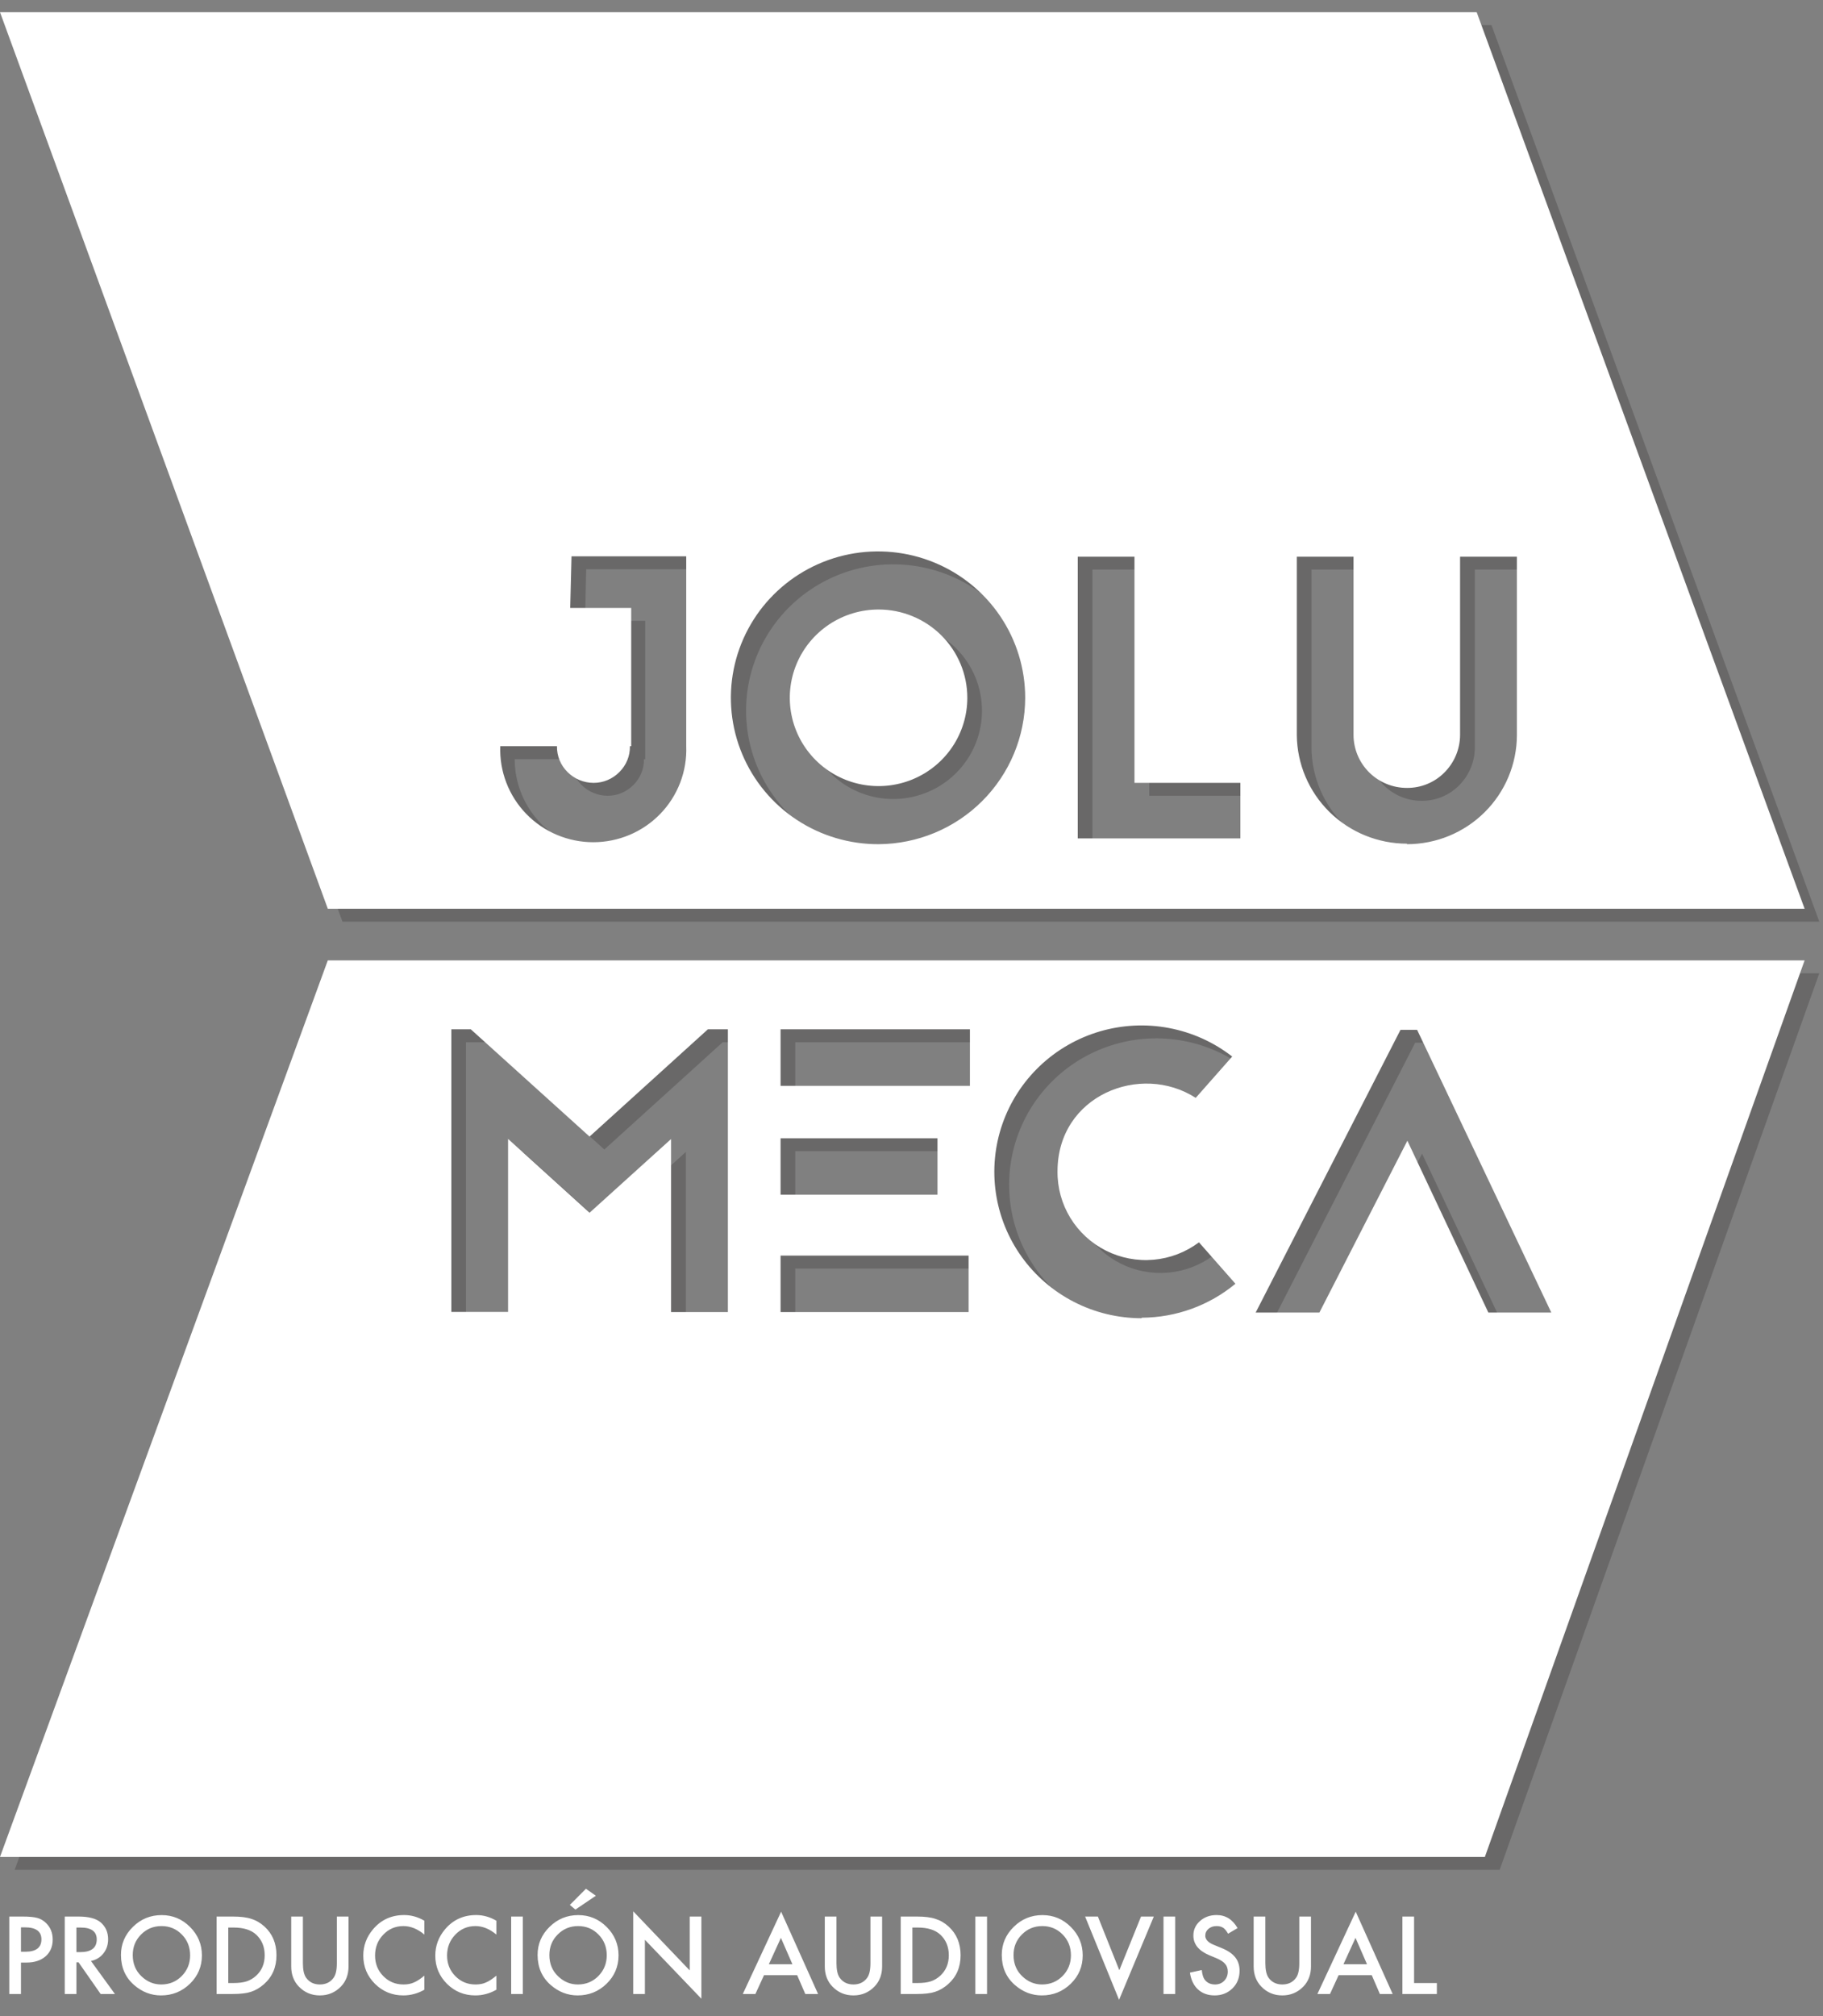
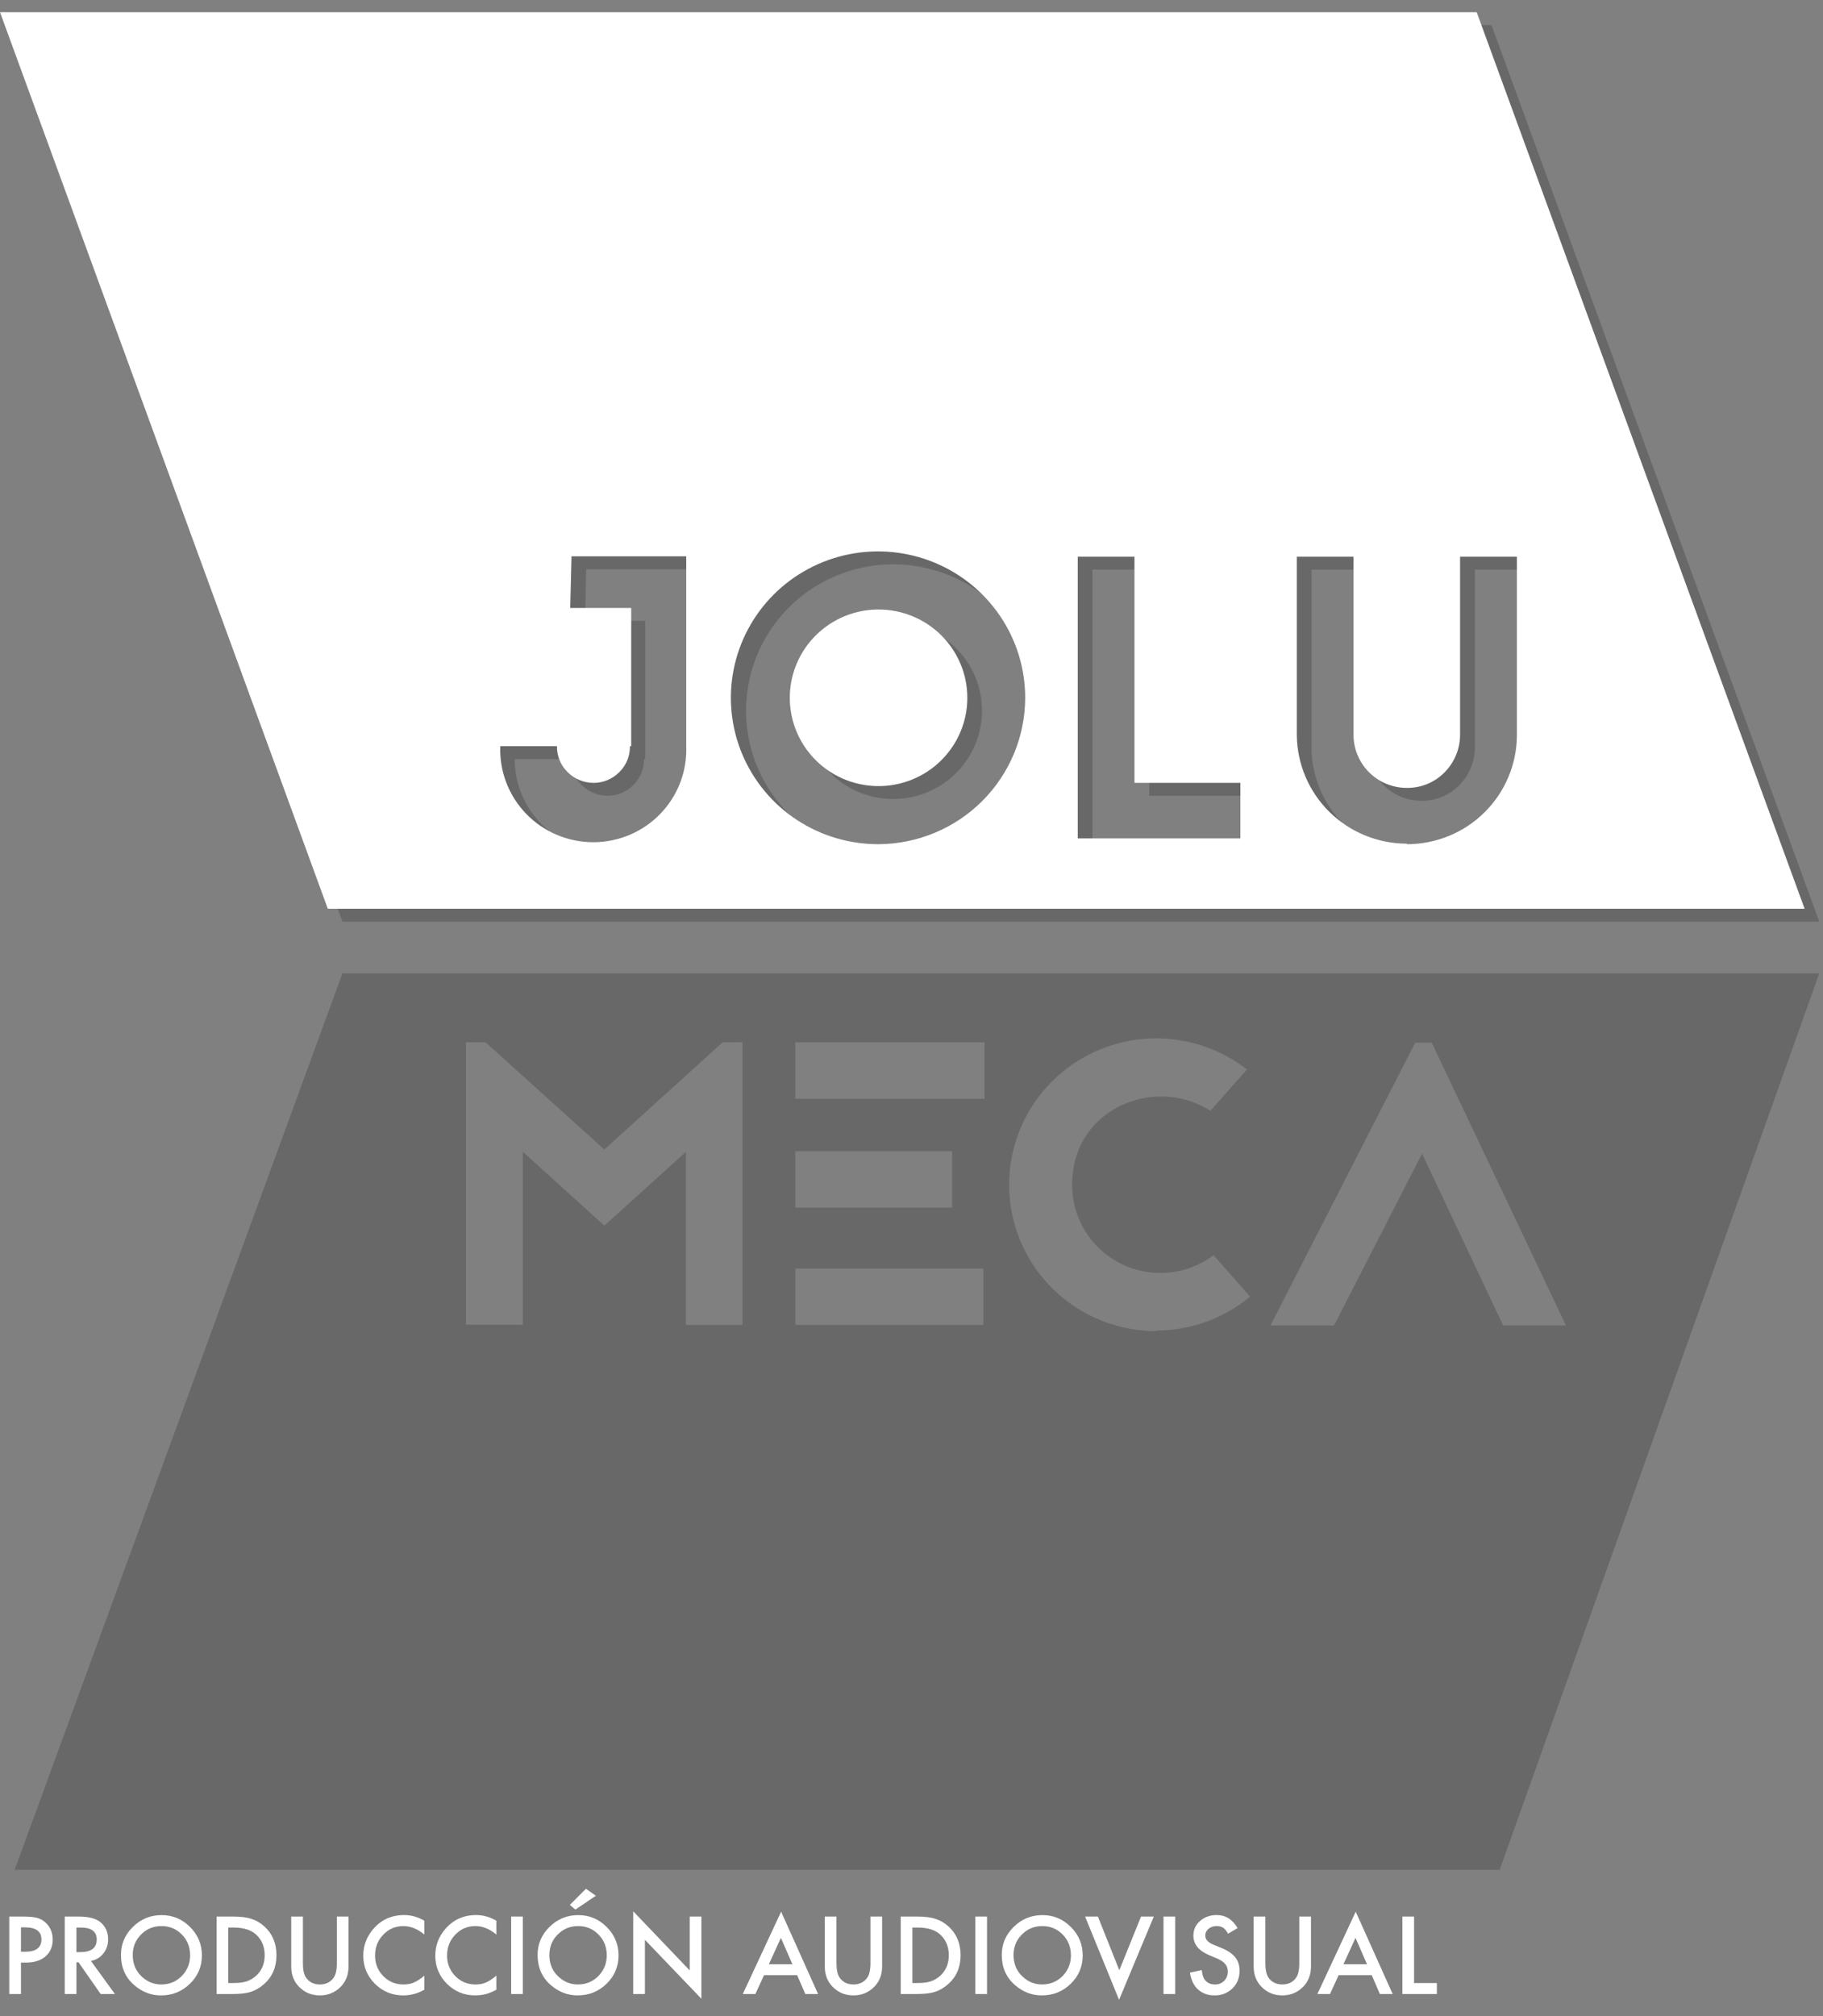
<svg xmlns="http://www.w3.org/2000/svg" width="142" height="157" viewBox="0 0 142 157" fill="none">
  <rect x="0" y="0" width="142" height="157" fill="#808080" stroke="none" />
  <g style="mix-blend-mode:multiply" opacity="0.25">
    <path d="M69.576 48.47C68.209 48.47 66.872 48.873 65.735 49.629C64.598 50.384 63.712 51.458 63.188 52.715C62.665 53.971 62.528 55.354 62.795 56.688C63.062 58.022 63.72 59.247 64.687 60.208C65.654 61.17 66.886 61.825 68.227 62.09C69.569 62.356 70.959 62.219 72.222 61.699C73.486 61.179 74.565 60.297 75.325 59.166C76.085 58.036 76.49 56.706 76.49 55.346C76.49 53.522 75.762 51.773 74.465 50.484C73.169 49.194 71.41 48.47 69.576 48.47Z" fill="#231F20" />
    <path d="M116.176 1.954H1.142L26.676 71.773H141.71L116.176 1.954ZM54.586 59.116C54.586 61.028 53.822 62.861 52.463 64.213C51.103 65.565 49.26 66.324 47.338 66.324C45.416 66.324 43.572 65.565 42.213 64.213C40.854 62.861 40.09 61.028 40.09 59.116H44.477C44.472 59.489 44.542 59.858 44.682 60.204C44.823 60.549 45.032 60.863 45.296 61.127C45.833 61.66 46.559 61.962 47.318 61.971C47.694 61.973 48.068 61.899 48.415 61.754C48.762 61.609 49.077 61.395 49.339 61.127C49.605 60.864 49.815 60.55 49.956 60.205C50.097 59.859 50.166 59.489 50.158 59.116H50.259V48.349H45.569L45.66 44.328H54.586V59.116ZM69.566 66.746C67.299 66.744 65.084 66.074 63.2 64.82C61.317 63.566 59.849 61.785 58.983 59.702C58.117 57.618 57.891 55.327 58.335 53.116C58.778 50.905 59.871 48.875 61.474 47.281C63.078 45.688 65.12 44.603 67.344 44.164C69.567 43.725 71.871 43.952 73.965 44.815C76.059 45.678 77.849 47.139 79.108 49.014C80.367 50.888 81.039 53.092 81.039 55.346C81.034 58.368 79.825 61.265 77.676 63.401C75.527 65.538 72.615 66.741 69.576 66.746H69.566ZM97.758 66.294H85.093V44.358H89.52V61.971H97.758V66.294ZM110.748 66.706C108.48 66.709 106.304 65.819 104.694 64.231C103.084 62.643 102.172 60.486 102.156 58.231V44.358H106.573V58.252C106.576 58.794 106.686 59.331 106.897 59.831C107.108 60.331 107.417 60.785 107.804 61.167C108.192 61.549 108.651 61.851 109.156 62.056C109.662 62.262 110.202 62.366 110.748 62.363C111.287 62.366 111.822 62.262 112.32 62.057C112.818 61.851 113.27 61.549 113.649 61.167C114.425 60.391 114.868 59.346 114.882 58.252V44.358H119.279V58.252C119.274 60.501 118.374 62.657 116.775 64.249C115.177 65.841 113.01 66.738 110.748 66.746V66.706Z" fill="#231F20" />
    <path d="M26.676 75.794L1.142 145.613H116.813L141.71 75.794H26.676ZM61.944 89.647H74.165V94.041H61.944V89.647ZM57.84 103.179H53.423V89.708L47.075 95.448L40.727 89.698V103.169H36.299V81.162H37.816L47.075 89.517L56.294 81.162H57.84V103.179ZM76.602 103.179H61.944V98.786H76.602V103.179ZM76.693 85.566H61.944V81.162H76.693V85.566ZM90.056 103.661C88.23 103.66 86.431 103.224 84.809 102.391C83.186 101.558 81.787 100.352 80.728 98.873C79.669 97.394 78.981 95.684 78.721 93.887C78.461 92.089 78.636 90.256 79.232 88.54C79.828 86.823 80.827 85.273 82.147 84.019C83.467 82.764 85.07 81.842 86.821 81.328C88.572 80.813 90.421 80.723 92.215 81.063C94.008 81.403 95.694 82.165 97.132 83.284L94.281 86.501C89.985 83.736 83.516 86.31 83.516 92.221C83.501 93.499 83.848 94.755 84.516 95.848C85.183 96.94 86.145 97.824 87.293 98.4C88.44 98.976 89.727 99.22 91.007 99.105C92.287 98.99 93.509 98.521 94.534 97.75L97.374 100.977C95.319 102.68 92.731 103.615 90.056 103.621V103.661ZM110.768 89.838L103.915 103.219H98.961L110.232 81.203H111.526L121.978 103.219H117.086L110.768 89.838Z" fill="#231F20" />
  </g>
  <path d="M68.434 47.465C67.067 47.465 65.73 47.868 64.593 48.623C63.456 49.379 62.569 50.453 62.046 51.709C61.523 52.966 61.386 54.348 61.653 55.682C61.919 57.016 62.578 58.241 63.545 59.203C64.512 60.165 65.744 60.82 67.085 61.085C68.426 61.35 69.817 61.214 71.08 60.694C72.343 60.173 73.423 59.292 74.183 58.161C74.943 57.03 75.348 55.701 75.348 54.341C75.348 52.517 74.62 50.768 73.323 49.478C72.026 48.189 70.268 47.465 68.434 47.465Z" fill="white" />
  <path d="M115.024 0.949H0L25.534 70.768H140.568L115.024 0.949ZM53.453 58.111C53.49 59.079 53.329 60.045 52.982 60.951C52.634 61.856 52.106 62.683 51.43 63.381C50.754 64.079 49.944 64.634 49.047 65.013C48.15 65.392 47.185 65.588 46.211 65.588C45.236 65.588 44.272 65.392 43.375 65.013C42.478 64.634 41.667 64.079 40.991 63.381C40.315 62.683 39.787 61.856 39.44 60.951C39.092 60.045 38.932 59.079 38.968 58.111H43.385C43.378 58.483 43.447 58.854 43.587 59.2C43.728 59.545 43.938 59.859 44.204 60.121C44.739 60.658 45.466 60.962 46.226 60.966C46.603 60.968 46.976 60.894 47.323 60.749C47.671 60.603 47.985 60.39 48.248 60.121C48.514 59.859 48.724 59.545 48.864 59.2C49.005 58.854 49.074 58.483 49.066 58.111H49.167V47.344H44.416L44.517 43.323H53.453V58.111ZM68.434 65.741C66.165 65.749 63.945 65.087 62.054 63.839C60.164 62.592 58.689 60.814 57.815 58.731C56.941 56.649 56.708 54.356 57.146 52.142C57.584 49.927 58.672 47.892 60.274 46.294C61.875 44.696 63.918 43.606 66.142 43.163C68.367 42.719 70.674 42.943 72.771 43.805C74.868 44.666 76.66 46.127 77.922 48.003C79.183 49.879 79.856 52.084 79.856 54.341C79.851 57.356 78.647 60.246 76.507 62.382C74.368 64.518 71.466 65.725 68.434 65.741ZM96.616 65.289H83.95V43.353H88.368V60.966H96.616V65.289ZM109.595 65.701C107.333 65.701 105.163 64.813 103.555 63.23C101.948 61.646 101.035 59.496 101.013 57.246V43.353H105.431V57.246C105.436 58.34 105.878 59.388 106.658 60.158C107.439 60.929 108.495 61.361 109.595 61.358C110.137 61.362 110.673 61.259 111.173 61.053C111.673 60.848 112.127 60.545 112.507 60.162C113.284 59.387 113.723 58.34 113.73 57.246V43.353H118.157V57.246C118.152 59.501 117.248 61.662 115.642 63.254C114.037 64.847 111.863 65.741 109.595 65.741V65.701Z" fill="white" />
-   <path d="M25.534 74.789L0 144.608H115.661L140.568 74.789H25.534ZM60.802 88.642H73.023V93.035H60.802V88.642ZM56.698 102.174H52.271V88.702L45.922 94.443L39.575 88.692V102.164H35.157V80.157H36.673L45.922 88.511L55.141 80.157H56.698V102.174ZM75.449 102.174H60.802V97.78H75.449V102.174ZM75.55 84.561H60.802V80.157H75.55V84.561ZM88.903 102.656C87.078 102.654 85.279 102.219 83.656 101.386C82.034 100.553 80.635 99.347 79.576 97.868C78.517 96.388 77.829 94.679 77.569 92.882C77.308 91.084 77.483 89.251 78.079 87.535C78.675 85.818 79.675 84.268 80.995 83.014C82.315 81.759 83.917 80.837 85.668 80.322C87.419 79.808 89.269 79.717 91.062 80.058C92.856 80.398 94.542 81.159 95.979 82.278L93.139 85.496C88.843 82.731 82.374 85.305 82.374 91.216C82.359 92.494 82.706 93.75 83.373 94.843C84.041 95.935 85.003 96.819 86.15 97.395C87.298 97.97 88.584 98.215 89.864 98.1C91.144 97.985 92.366 97.516 93.392 96.745L96.232 99.972C94.187 101.665 91.615 102.6 88.954 102.616L88.903 102.656ZM109.626 88.833L102.772 102.214H97.809L109.09 80.198H110.384L120.836 102.214H115.933L109.626 88.833Z" fill="white" />
  <path d="M1.633 152.833V155.282H0.723V149.251H1.754C2.259 149.251 2.641 149.286 2.898 149.357C3.159 149.427 3.388 149.56 3.586 149.755C3.932 150.094 4.105 150.521 4.105 151.036C4.105 151.588 3.921 152.026 3.551 152.349C3.181 152.672 2.682 152.833 2.055 152.833H1.633ZM1.633 151.99H1.973C2.809 151.99 3.227 151.668 3.227 151.025C3.227 150.402 2.796 150.091 1.934 150.091H1.633V151.99ZM7.086 152.712L8.953 155.282H7.84L6.117 152.814H5.953V155.282H5.043V149.251H6.109C6.906 149.251 7.482 149.401 7.836 149.7C8.227 150.034 8.422 150.474 8.422 151.021C8.422 151.448 8.299 151.815 8.055 152.122C7.81 152.43 7.487 152.626 7.086 152.712ZM5.953 152.021H6.242C7.104 152.021 7.535 151.691 7.535 151.032C7.535 150.415 7.116 150.107 6.277 150.107H5.953V152.021ZM9.422 152.24C9.422 151.391 9.733 150.661 10.355 150.052C10.975 149.443 11.72 149.138 12.59 149.138C13.449 149.138 14.186 149.445 14.801 150.06C15.418 150.674 15.727 151.413 15.727 152.275C15.727 153.142 15.417 153.878 14.797 154.482C14.175 155.088 13.423 155.392 12.543 155.392C11.764 155.392 11.065 155.122 10.445 154.583C9.763 153.987 9.422 153.206 9.422 152.24ZM10.34 152.251C10.34 152.918 10.564 153.466 11.012 153.896C11.457 154.325 11.971 154.54 12.555 154.54C13.188 154.54 13.721 154.322 14.156 153.884C14.591 153.441 14.809 152.902 14.809 152.267C14.809 151.624 14.594 151.085 14.164 150.65C13.737 150.212 13.208 149.993 12.578 149.993C11.95 149.993 11.421 150.212 10.988 150.65C10.556 151.082 10.34 151.616 10.34 152.251ZM16.871 155.282V149.251H18.137C18.744 149.251 19.223 149.311 19.574 149.431C19.952 149.548 20.294 149.747 20.602 150.029C21.224 150.596 21.535 151.342 21.535 152.267C21.535 153.194 21.211 153.944 20.562 154.517C20.237 154.803 19.896 155.003 19.539 155.115C19.206 155.226 18.733 155.282 18.121 155.282H16.871ZM17.781 154.427H18.191C18.6 154.427 18.94 154.384 19.211 154.298C19.482 154.207 19.727 154.062 19.945 153.865C20.393 153.456 20.617 152.923 20.617 152.267C20.617 151.605 20.396 151.069 19.953 150.657C19.555 150.29 18.967 150.107 18.191 150.107H17.781V154.427ZM23.594 149.251V152.884C23.594 153.402 23.678 153.781 23.848 154.021C24.1 154.367 24.456 154.54 24.914 154.54C25.375 154.54 25.732 154.367 25.984 154.021C26.154 153.789 26.238 153.41 26.238 152.884V149.251H27.148V153.134C27.148 153.769 26.951 154.293 26.555 154.704C26.109 155.163 25.562 155.392 24.914 155.392C24.266 155.392 23.72 155.163 23.277 154.704C22.881 154.293 22.684 153.769 22.684 153.134V149.251H23.594ZM33.055 149.575V150.654C32.529 150.213 31.984 149.993 31.422 149.993C30.802 149.993 30.28 150.216 29.855 150.661C29.428 151.104 29.215 151.646 29.215 152.286C29.215 152.919 29.428 153.453 29.855 153.888C30.283 154.323 30.806 154.54 31.426 154.54C31.746 154.54 32.018 154.488 32.242 154.384C32.367 154.332 32.496 154.262 32.629 154.173C32.764 154.085 32.906 153.978 33.055 153.853V154.95C32.534 155.245 31.987 155.392 31.414 155.392C30.552 155.392 29.816 155.091 29.207 154.49C28.6 153.883 28.297 153.151 28.297 152.294C28.297 151.526 28.551 150.841 29.059 150.24C29.684 149.503 30.492 149.134 31.484 149.134C32.026 149.134 32.55 149.281 33.055 149.575ZM38.664 149.575V150.654C38.138 150.213 37.594 149.993 37.031 149.993C36.411 149.993 35.889 150.216 35.465 150.661C35.038 151.104 34.824 151.646 34.824 152.286C34.824 152.919 35.038 153.453 35.465 153.888C35.892 154.323 36.415 154.54 37.035 154.54C37.355 154.54 37.628 154.488 37.852 154.384C37.977 154.332 38.105 154.262 38.238 154.173C38.374 154.085 38.516 153.978 38.664 153.853V154.95C38.143 155.245 37.596 155.392 37.023 155.392C36.161 155.392 35.426 155.091 34.816 154.49C34.21 153.883 33.906 153.151 33.906 152.294C33.906 151.526 34.16 150.841 34.668 150.24C35.293 149.503 36.102 149.134 37.094 149.134C37.635 149.134 38.159 149.281 38.664 149.575ZM40.727 149.251V155.282H39.816V149.251H40.727ZM41.875 152.24C41.875 151.391 42.186 150.661 42.809 150.052C43.428 149.443 44.173 149.138 45.043 149.138C45.902 149.138 46.639 149.445 47.254 150.06C47.871 150.674 48.18 151.413 48.18 152.275C48.18 153.142 47.87 153.878 47.25 154.482C46.628 155.088 45.876 155.392 44.996 155.392C44.217 155.392 43.518 155.122 42.898 154.583C42.216 153.987 41.875 153.206 41.875 152.24ZM42.793 152.251C42.793 152.918 43.017 153.466 43.465 153.896C43.91 154.325 44.425 154.54 45.008 154.54C45.641 154.54 46.175 154.322 46.609 153.884C47.044 153.441 47.262 152.902 47.262 152.267C47.262 151.624 47.047 151.085 46.617 150.65C46.19 150.212 45.661 149.993 45.031 149.993C44.404 149.993 43.874 150.212 43.441 150.65C43.009 151.082 42.793 151.616 42.793 152.251ZM46.414 147.63L44.82 148.708L44.387 148.345L45.641 147.087L46.414 147.63ZM49.324 155.282V148.841L53.723 153.443V149.251H54.633V155.65L50.234 151.06V155.282H49.324ZM62.094 153.818H59.512L58.84 155.282H57.859L60.844 148.872L63.723 155.282H62.727L62.094 153.818ZM61.723 152.962L60.828 150.911L59.891 152.962H61.723ZM65.156 149.251V152.884C65.156 153.402 65.241 153.781 65.41 154.021C65.663 154.367 66.018 154.54 66.477 154.54C66.938 154.54 67.294 154.367 67.547 154.021C67.716 153.789 67.801 153.41 67.801 152.884V149.251H68.711V153.134C68.711 153.769 68.513 154.293 68.117 154.704C67.672 155.163 67.125 155.392 66.477 155.392C65.828 155.392 65.283 155.163 64.84 154.704C64.444 154.293 64.246 153.769 64.246 153.134V149.251H65.156ZM70.16 155.282V149.251H71.426C72.033 149.251 72.512 149.311 72.863 149.431C73.241 149.548 73.583 149.747 73.891 150.029C74.513 150.596 74.824 151.342 74.824 152.267C74.824 153.194 74.5 153.944 73.852 154.517C73.526 154.803 73.185 155.003 72.828 155.115C72.495 155.226 72.022 155.282 71.41 155.282H70.16ZM71.07 154.427H71.481C71.889 154.427 72.229 154.384 72.5 154.298C72.771 154.207 73.016 154.062 73.234 153.865C73.682 153.456 73.906 152.923 73.906 152.267C73.906 151.605 73.685 151.069 73.242 150.657C72.844 150.29 72.257 150.107 71.481 150.107H71.07V154.427ZM76.883 149.251V155.282H75.973V149.251H76.883ZM78.031 152.24C78.031 151.391 78.342 150.661 78.965 150.052C79.585 149.443 80.329 149.138 81.199 149.138C82.059 149.138 82.796 149.445 83.41 150.06C84.027 150.674 84.336 151.413 84.336 152.275C84.336 153.142 84.026 153.878 83.406 154.482C82.784 155.088 82.033 155.392 81.152 155.392C80.374 155.392 79.674 155.122 79.055 154.583C78.372 153.987 78.031 153.206 78.031 152.24ZM78.949 152.251C78.949 152.918 79.173 153.466 79.621 153.896C80.066 154.325 80.581 154.54 81.164 154.54C81.797 154.54 82.331 154.322 82.766 153.884C83.201 153.441 83.418 152.902 83.418 152.267C83.418 151.624 83.203 151.085 82.773 150.65C82.346 150.212 81.818 149.993 81.188 149.993C80.56 149.993 80.03 150.212 79.598 150.65C79.165 151.082 78.949 151.616 78.949 152.251ZM85.519 149.251L87.188 153.431L88.879 149.251H89.875L87.168 155.736L84.523 149.251H85.519ZM91.539 149.251V155.282H90.629V149.251H91.539ZM96.398 150.15L95.66 150.587C95.522 150.348 95.391 150.191 95.266 150.118C95.135 150.035 94.967 149.993 94.762 149.993C94.509 149.993 94.299 150.065 94.133 150.208C93.966 150.349 93.883 150.526 93.883 150.74C93.883 151.034 94.102 151.271 94.539 151.45L95.141 151.697C95.63 151.894 95.988 152.137 96.215 152.423C96.441 152.707 96.555 153.056 96.555 153.47C96.555 154.025 96.37 154.483 96 154.845C95.628 155.21 95.165 155.392 94.613 155.392C94.09 155.392 93.658 155.237 93.316 154.927C92.981 154.617 92.771 154.181 92.688 153.618L93.609 153.415C93.651 153.769 93.724 154.014 93.828 154.15C94.016 154.41 94.289 154.54 94.648 154.54C94.932 154.54 95.168 154.445 95.356 154.255C95.543 154.065 95.637 153.824 95.637 153.532C95.637 153.415 95.62 153.309 95.586 153.212C95.555 153.113 95.504 153.023 95.434 152.943C95.366 152.859 95.277 152.782 95.168 152.712C95.059 152.639 94.928 152.57 94.777 152.505L94.195 152.263C93.37 151.914 92.957 151.404 92.957 150.732C92.957 150.279 93.13 149.9 93.477 149.595C93.823 149.288 94.254 149.134 94.769 149.134C95.465 149.134 96.008 149.473 96.398 150.15ZM98.562 149.251V152.884C98.562 153.402 98.647 153.781 98.816 154.021C99.069 154.367 99.424 154.54 99.883 154.54C100.344 154.54 100.701 154.367 100.953 154.021C101.122 153.789 101.207 153.41 101.207 152.884V149.251H102.117V153.134C102.117 153.769 101.919 154.293 101.523 154.704C101.078 155.163 100.531 155.392 99.883 155.392C99.234 155.392 98.689 155.163 98.246 154.704C97.85 154.293 97.652 153.769 97.652 153.134V149.251H98.562ZM106.852 153.818H104.27L103.598 155.282H102.617L105.602 148.872L108.48 155.282H107.484L106.852 153.818ZM106.48 152.962L105.586 150.911L104.648 152.962H106.48ZM110.148 149.251V154.427H111.922V155.282H109.238V149.251H110.148Z" fill="white" />
</svg>